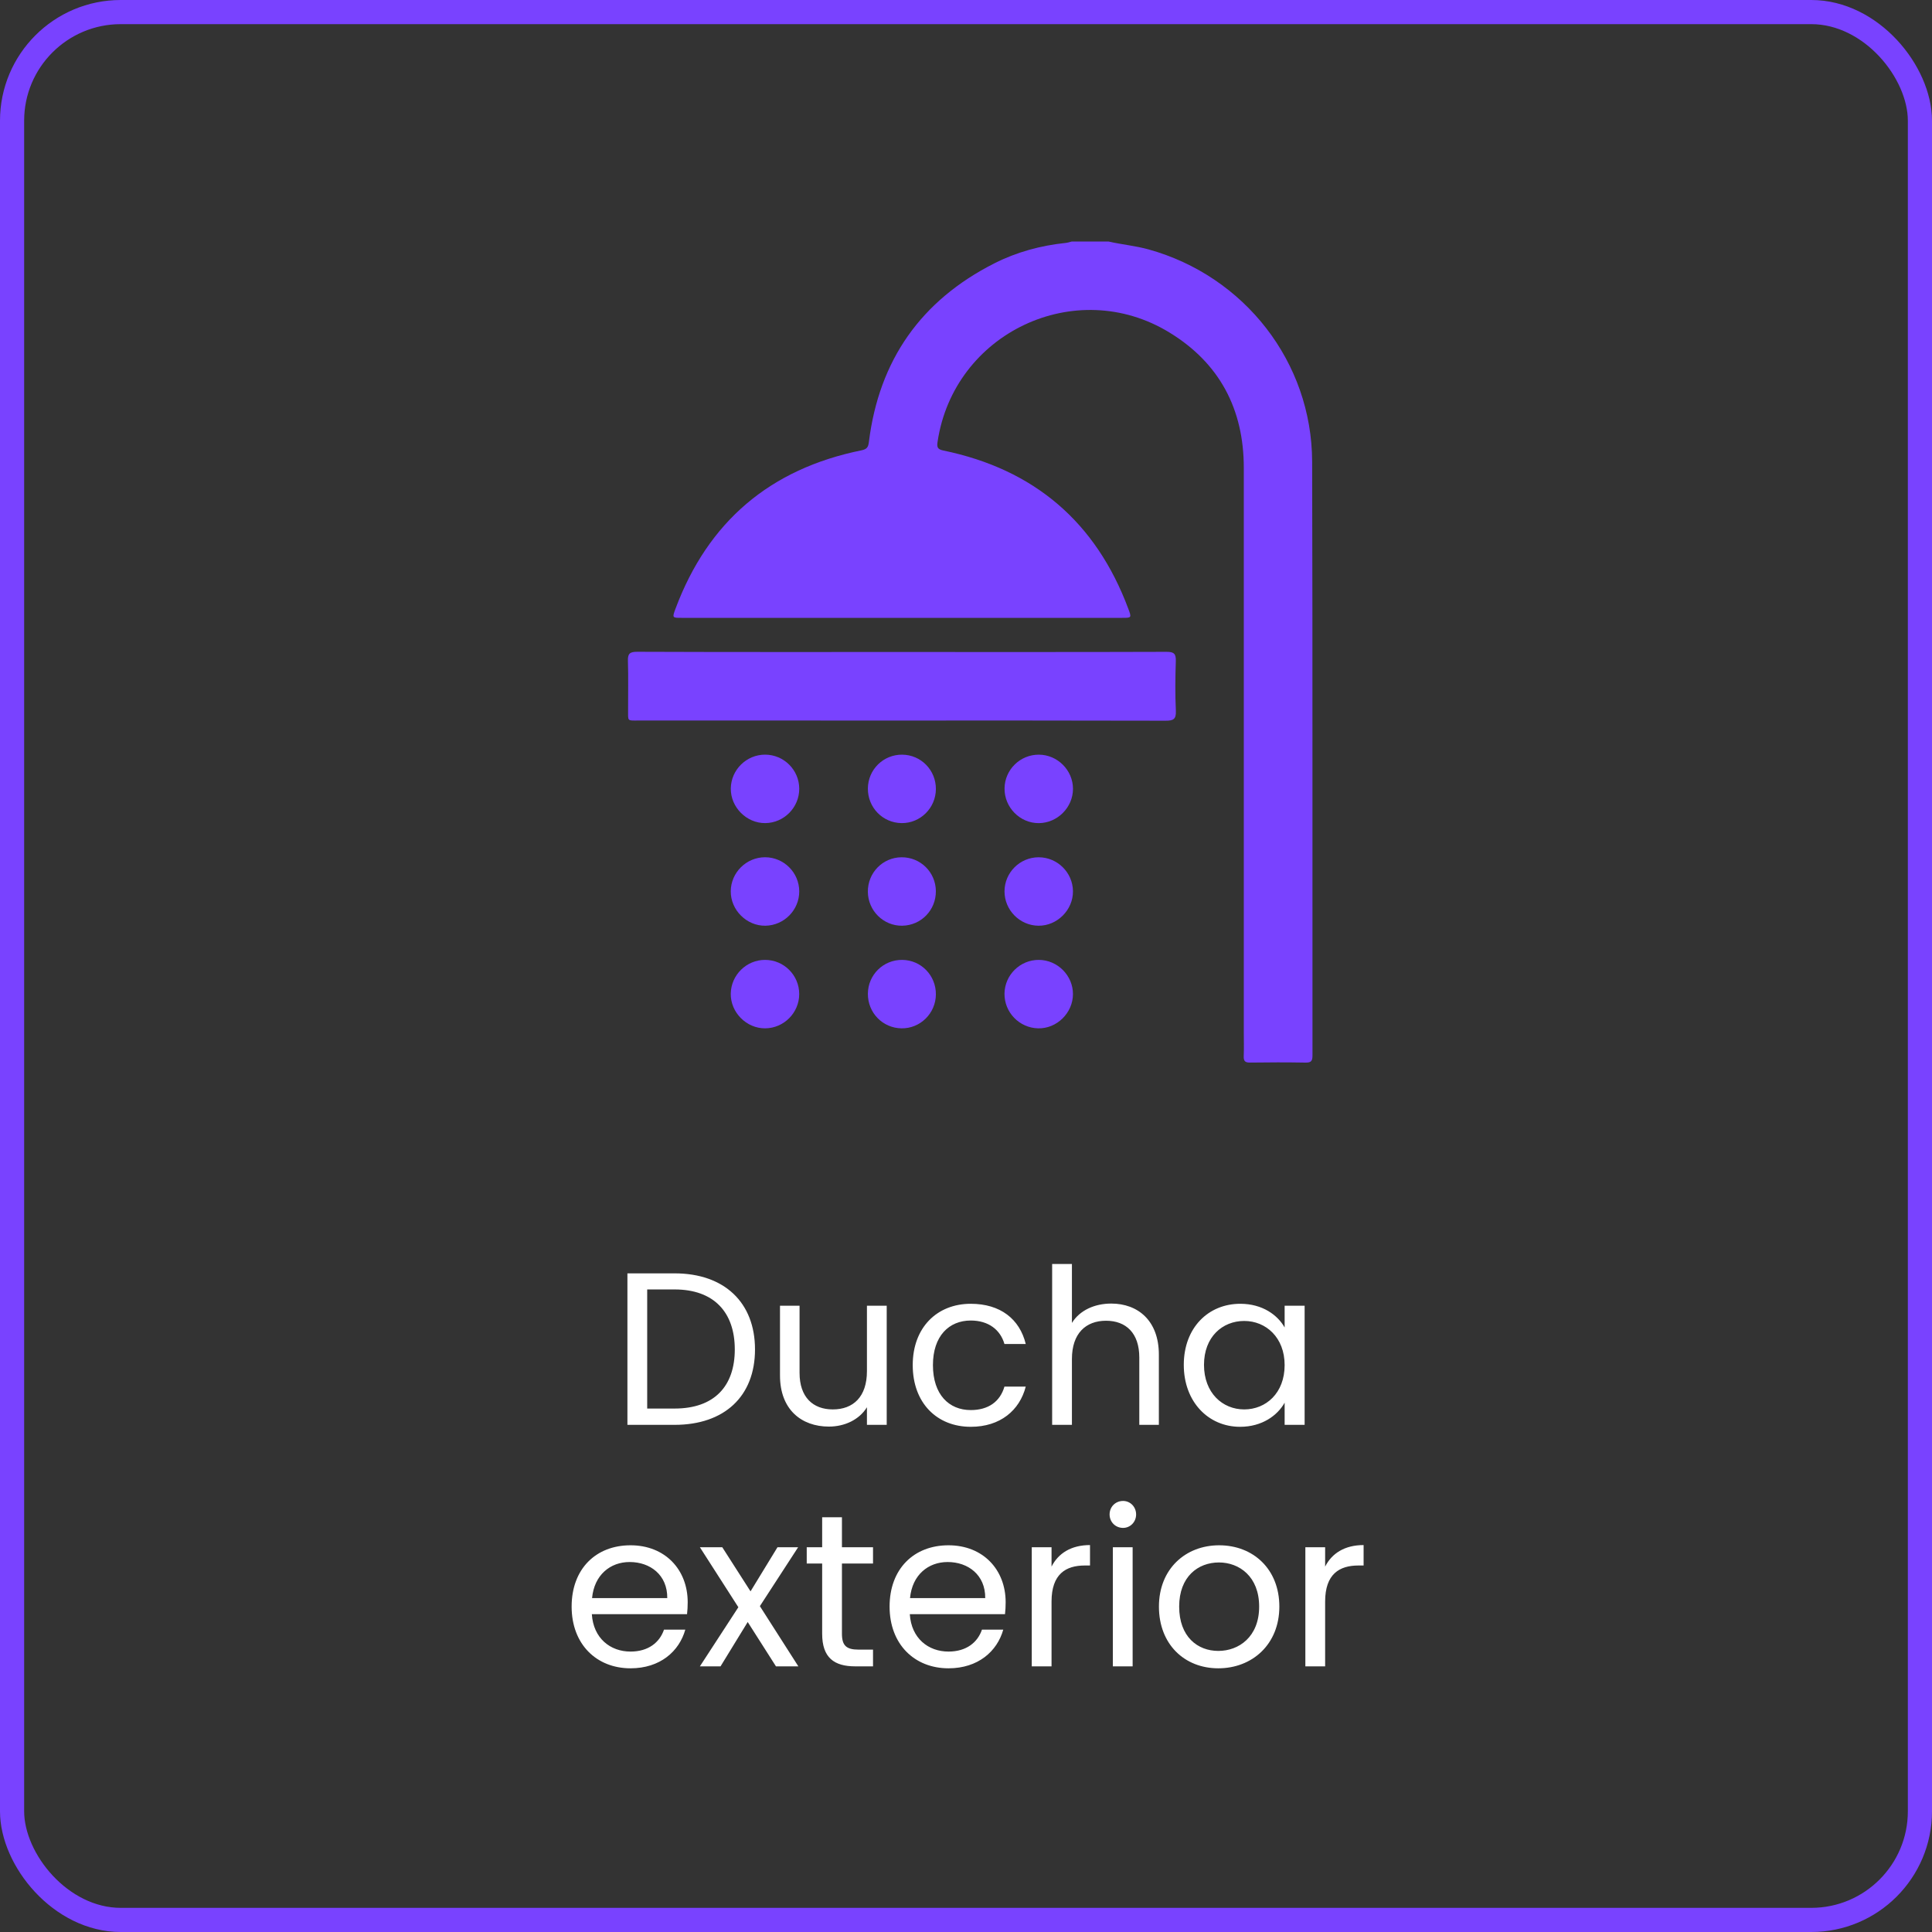
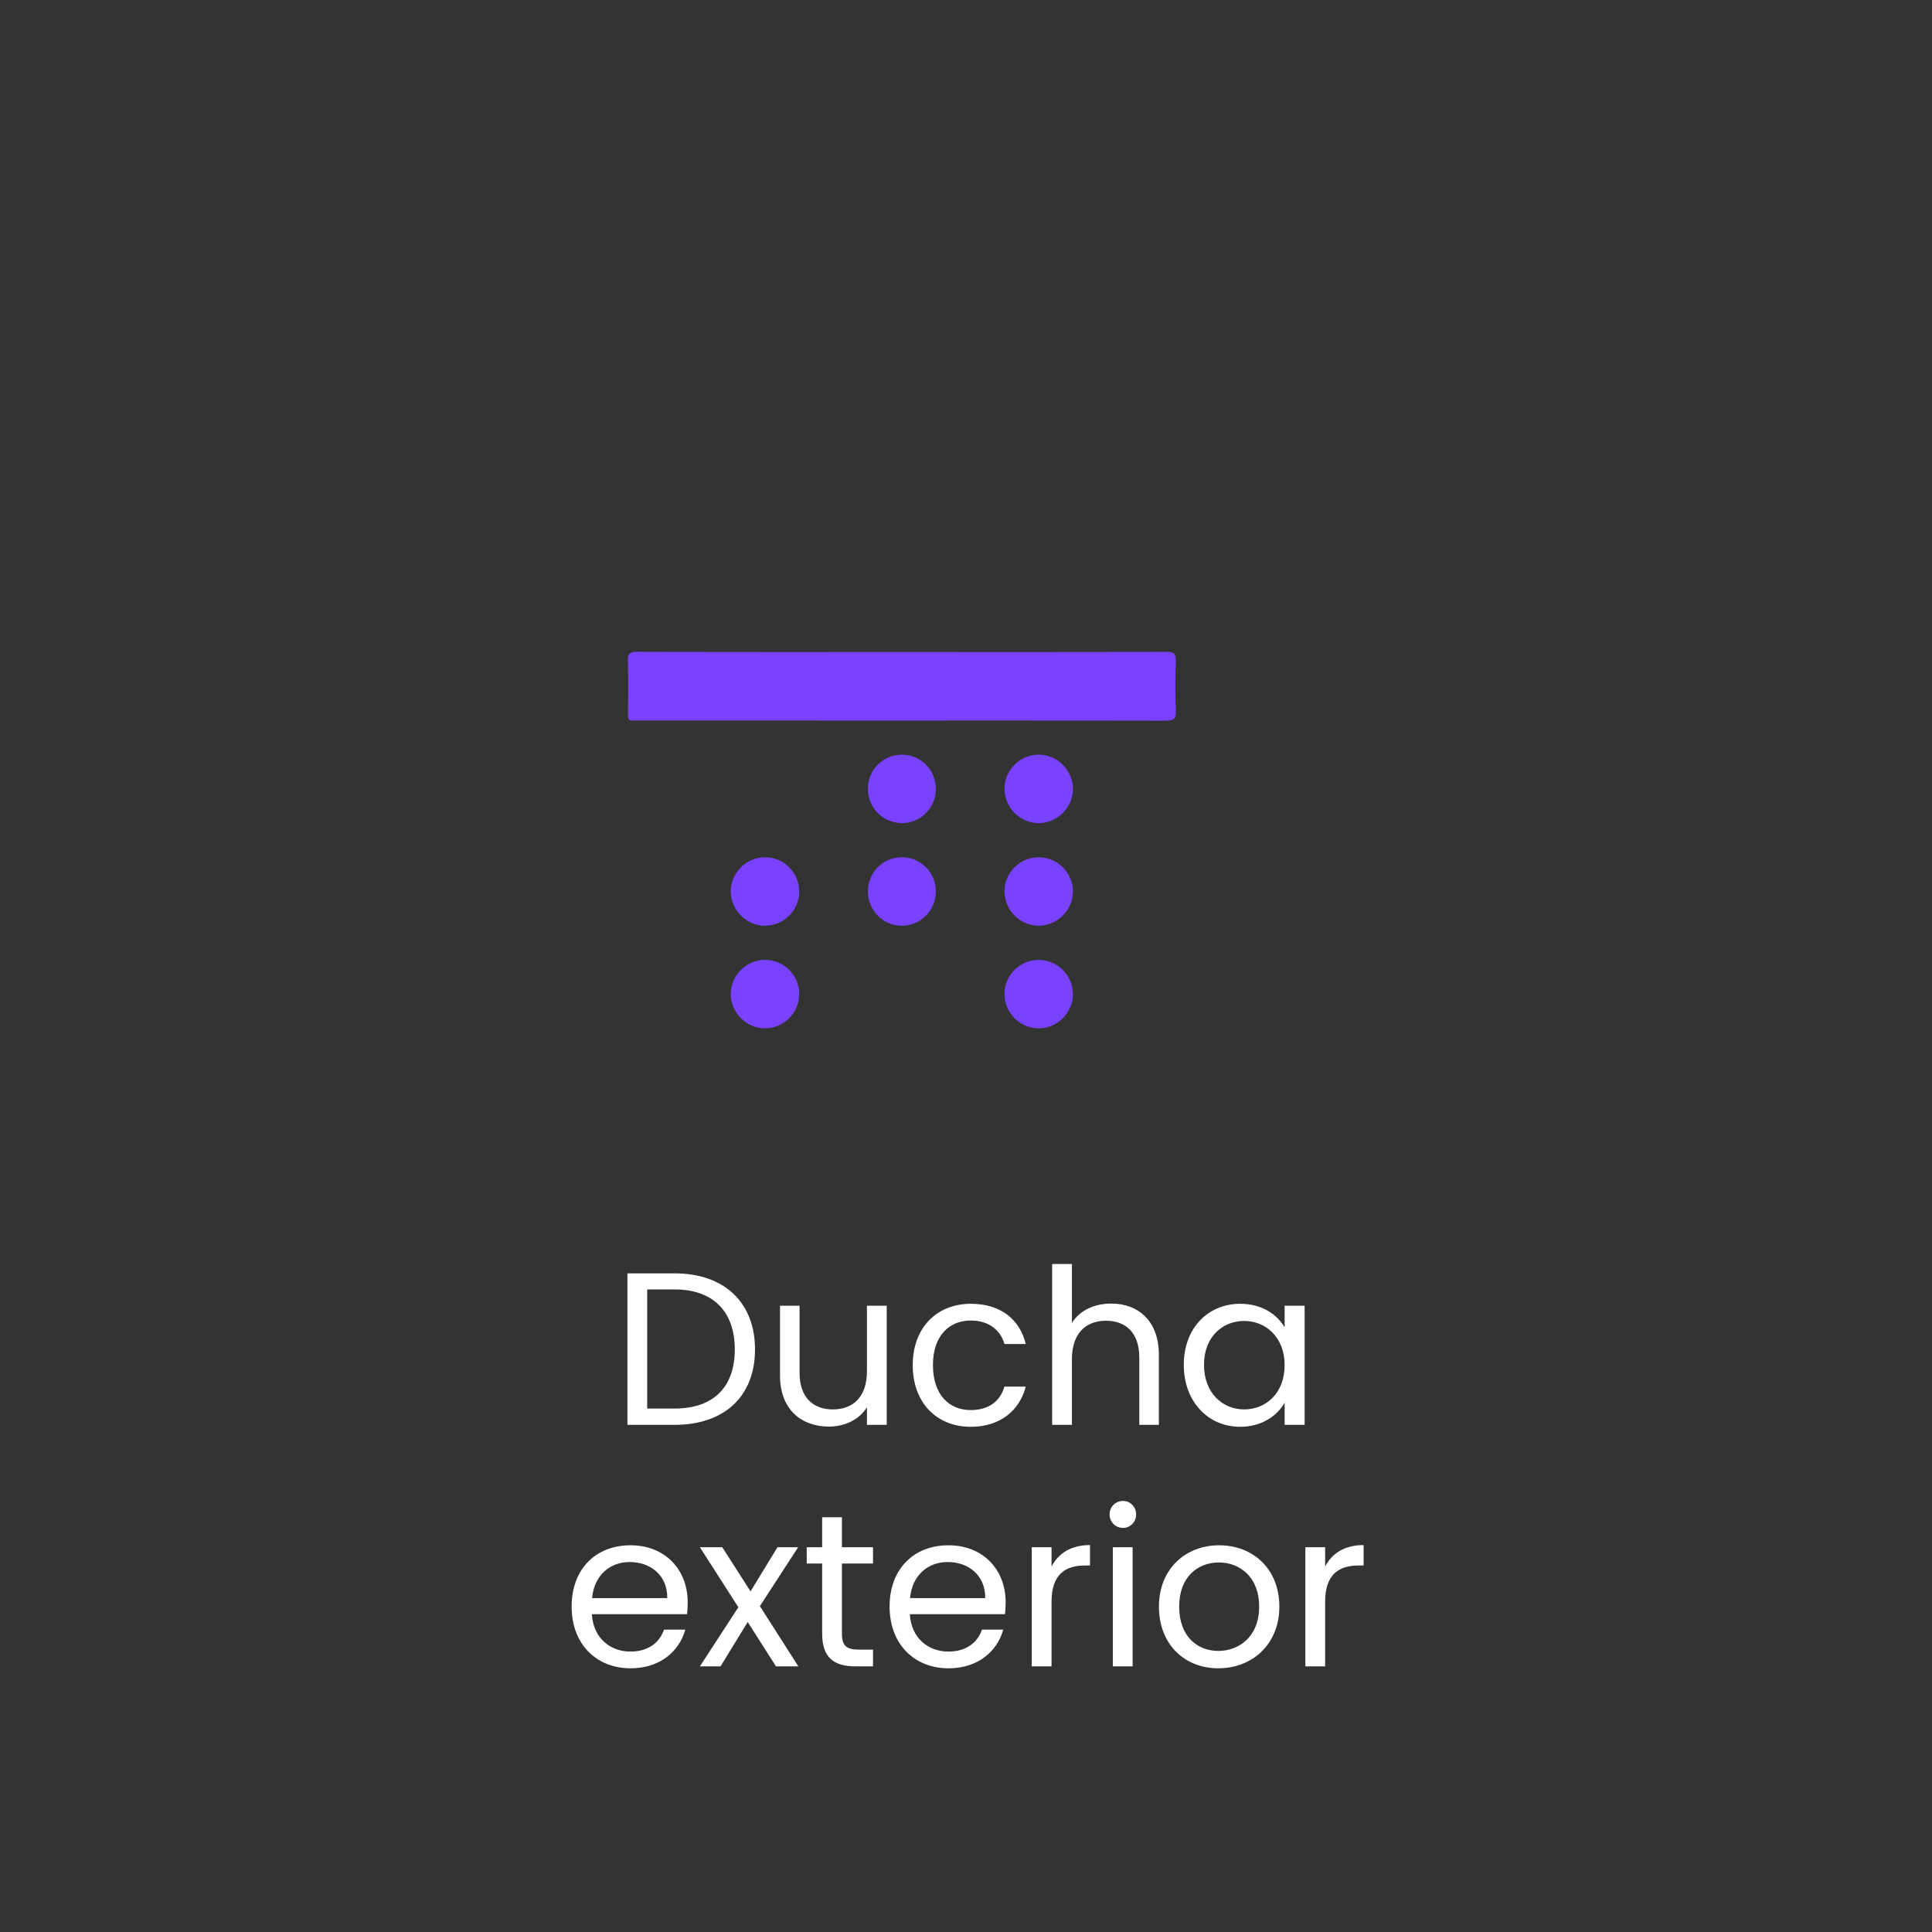
<svg xmlns="http://www.w3.org/2000/svg" width="80" height="80" viewBox="0 0 80 80" fill="none">
  <rect x="0" y="0" width="80" height="80" fill="#333333" stroke="none" />
-   <rect x="0.5" y="0.5" width="79" height="79" rx="4.5" stroke="#7942FF" />
  <path d="M27.933 52.727H25.98V59H27.933C29.994 59 31.263 57.821 31.263 55.877C31.263 53.933 29.994 52.727 27.933 52.727ZM26.799 58.325V53.393H27.933C29.571 53.393 30.426 54.347 30.426 55.877C30.426 57.407 29.571 58.325 27.933 58.325H26.799ZM36.717 54.068H35.898V56.777C35.898 57.839 35.331 58.361 34.485 58.361C33.657 58.361 33.108 57.848 33.108 56.849V54.068H32.298V56.957C32.298 58.37 33.189 59.072 34.323 59.072C34.98 59.072 35.583 58.784 35.898 58.271V59H36.717V54.068ZM37.794 56.525C37.794 58.091 38.793 59.081 40.197 59.081C41.421 59.081 42.222 58.397 42.474 57.416H41.592C41.412 58.037 40.926 58.388 40.197 58.388C39.297 58.388 38.631 57.749 38.631 56.525C38.631 55.319 39.297 54.68 40.197 54.68C40.926 54.68 41.421 55.058 41.592 55.652H42.474C42.222 54.617 41.421 53.987 40.197 53.987C38.793 53.987 37.794 54.977 37.794 56.525ZM43.567 59H44.386V56.273C44.386 55.211 44.962 54.689 45.799 54.689C46.627 54.689 47.176 55.202 47.176 56.21V59H47.986V56.093C47.986 54.68 47.113 53.978 46.015 53.978C45.322 53.978 44.71 54.257 44.386 54.779V52.34H43.567V59ZM49.018 56.516C49.018 58.046 50.035 59.081 51.349 59.081C52.258 59.081 52.897 58.613 53.194 58.082V59H54.022V54.068H53.194V54.968C52.906 54.455 52.276 53.987 51.358 53.987C50.035 53.987 49.018 54.977 49.018 56.516ZM53.194 56.525C53.194 57.686 52.42 58.361 51.52 58.361C50.62 58.361 49.855 57.677 49.855 56.516C49.855 55.355 50.62 54.698 51.52 54.698C52.42 54.698 53.194 55.382 53.194 56.525ZM26.073 64.68C26.919 64.68 27.639 65.211 27.63 66.174H24.516C24.606 65.211 25.272 64.68 26.073 64.68ZM28.377 67.479H27.495C27.315 68.01 26.847 68.388 26.109 68.388C25.272 68.388 24.57 67.839 24.507 66.84H28.449C28.467 66.669 28.476 66.525 28.476 66.345C28.476 64.995 27.54 63.987 26.109 63.987C24.669 63.987 23.67 64.968 23.67 66.525C23.67 68.091 24.705 69.081 26.109 69.081C27.333 69.081 28.125 68.379 28.377 67.479ZM32.131 69H33.058L31.465 66.507L33.049 64.068H32.194L31.078 65.895L29.908 64.068H28.981L30.574 66.552L28.981 69H29.836L30.961 67.164L32.131 69ZM34.044 67.65C34.044 68.64 34.539 69 35.412 69H36.15V68.307H35.547C35.043 68.307 34.863 68.136 34.863 67.65V64.743H36.15V64.068H34.863V62.826H34.044V64.068H33.405V64.743H34.044V67.65ZM39.239 64.68C40.085 64.68 40.805 65.211 40.796 66.174H37.682C37.772 65.211 38.438 64.68 39.239 64.68ZM41.543 67.479H40.661C40.481 68.01 40.013 68.388 39.275 68.388C38.438 68.388 37.736 67.839 37.673 66.84H41.615C41.633 66.669 41.642 66.525 41.642 66.345C41.642 64.995 40.706 63.987 39.275 63.987C37.835 63.987 36.836 64.968 36.836 66.525C36.836 68.091 37.871 69.081 39.275 69.081C40.499 69.081 41.291 68.379 41.543 67.479ZM43.542 66.318C43.542 65.175 44.136 64.824 44.919 64.824H45.135V63.978C44.352 63.978 43.821 64.32 43.542 64.869V64.068H42.723V69H43.542V66.318ZM46.081 69H46.9V64.068H46.081V69ZM46.504 63.267C46.801 63.267 47.044 63.024 47.044 62.709C47.044 62.394 46.801 62.151 46.504 62.151C46.189 62.151 45.946 62.394 45.946 62.709C45.946 63.024 46.189 63.267 46.504 63.267ZM52.975 66.525C52.975 64.968 51.886 63.987 50.483 63.987C49.087 63.987 47.989 64.968 47.989 66.525C47.989 68.091 49.051 69.081 50.447 69.081C51.85 69.081 52.975 68.091 52.975 66.525ZM48.827 66.525C48.827 65.283 49.609 64.698 50.474 64.698C51.319 64.698 52.139 65.283 52.139 66.525C52.139 67.776 51.301 68.361 50.447 68.361C49.592 68.361 48.827 67.776 48.827 66.525ZM54.871 66.318C54.871 65.175 55.465 64.824 56.248 64.824H56.464V63.978C55.681 63.978 55.15 64.32 54.871 64.869V64.068H54.052V69H54.871V66.318Z" fill="white" />
-   <path d="M45.909 10.002C46.456 10.128 47.017 10.176 47.561 10.328C51.532 11.431 54.321 14.996 54.333 19.112C54.356 27.311 54.34 35.509 54.347 43.708C54.347 43.944 54.283 44.004 54.052 44C53.289 43.986 52.525 43.988 51.762 43.999C51.558 44.001 51.492 43.938 51.5 43.735C51.514 43.404 51.503 43.071 51.503 42.739C51.503 34.95 51.504 27.16 51.503 19.37C51.503 16.941 50.497 15.035 48.427 13.77C44.535 11.388 39.484 13.792 38.821 18.307C38.791 18.517 38.82 18.605 39.062 18.655C42.818 19.43 45.38 21.612 46.722 25.21C46.861 25.581 46.853 25.584 46.472 25.584C40.387 25.584 34.301 25.584 28.216 25.584C27.839 25.584 27.831 25.581 27.97 25.208C29.318 21.595 31.893 19.415 35.663 18.649C35.906 18.6 35.953 18.51 35.979 18.296C36.402 14.911 38.137 12.441 41.179 10.902C42.103 10.434 43.096 10.167 44.128 10.059C44.214 10.05 44.297 10.021 44.382 10C44.891 10.002 45.401 10.002 45.909 10.002Z" fill="#7942FF" />
  <path d="M37.361 26.998C41.01 26.998 44.66 27.003 48.31 26.991C48.62 26.99 48.697 27.079 48.688 27.376C48.666 28.061 48.658 28.749 48.69 29.432C48.706 29.788 48.58 29.844 48.261 29.843C44.411 29.832 40.563 29.836 36.714 29.836C33.297 29.836 29.879 29.836 26.462 29.835C25.952 29.835 26.01 29.887 26.008 29.366C26.005 28.702 26.022 28.039 26.001 27.375C25.991 27.079 26.065 26.988 26.378 26.989C30.039 27.003 33.7 26.998 37.361 26.998Z" fill="#7942FF" />
  <path d="M43.02 31.249C43.792 31.253 44.431 31.896 44.43 32.666C44.429 33.434 43.787 34.078 43.017 34.084C42.236 34.09 41.587 33.433 41.596 32.646C41.604 31.87 42.243 31.244 43.02 31.249Z" fill="#7942FF" />
  <path d="M43.007 35.498C43.782 35.497 44.421 36.128 44.429 36.901C44.438 37.679 43.773 38.342 42.997 38.332C42.223 38.323 41.592 37.681 41.595 36.907C41.597 36.131 42.23 35.499 43.007 35.498Z" fill="#7942FF" />
-   <path d="M41.594 41.144C41.603 40.37 42.242 39.742 43.019 39.747C43.791 39.752 44.43 40.394 44.429 41.163C44.428 41.945 43.758 42.601 42.984 42.581C42.207 42.562 41.586 41.919 41.594 41.144Z" fill="#7942FF" />
-   <path d="M31.684 31.248C32.461 31.251 33.093 31.883 33.095 32.66C33.097 33.433 32.465 34.074 31.692 34.083C30.915 34.092 30.251 33.427 30.261 32.649C30.27 31.876 30.909 31.246 31.684 31.248Z" fill="#7942FF" />
+   <path d="M41.594 41.144C41.603 40.37 42.242 39.742 43.019 39.747C43.791 39.752 44.43 40.394 44.429 41.163C44.428 41.945 43.758 42.601 42.984 42.581C42.207 42.562 41.586 41.919 41.594 41.144" fill="#7942FF" />
  <path d="M33.095 36.904C33.1 37.678 32.471 38.319 31.695 38.332C30.918 38.345 30.253 37.684 30.259 36.903C30.265 36.13 30.904 35.497 31.679 35.497C32.457 35.498 33.09 36.129 33.095 36.904Z" fill="#7942FF" />
  <path d="M31.685 39.747C32.462 39.749 33.093 40.383 33.094 41.16C33.095 41.933 32.463 42.573 31.689 42.581C30.913 42.59 30.249 41.925 30.259 41.147C30.271 40.372 30.91 39.743 31.685 39.747Z" fill="#7942FF" />
  <path d="M38.753 32.677C38.747 33.46 38.107 34.093 37.331 34.083C36.549 34.072 35.931 33.438 35.937 32.649C35.943 31.866 36.577 31.242 37.359 31.249C38.138 31.256 38.759 31.891 38.753 32.677Z" fill="#7942FF" />
  <path d="M35.936 36.928C35.929 36.141 36.548 35.505 37.329 35.498C38.111 35.491 38.746 36.114 38.752 36.898C38.759 37.685 38.143 38.319 37.359 38.332C36.585 38.344 35.943 37.711 35.936 36.928Z" fill="#7942FF" />
-   <path d="M38.753 41.177C38.747 41.96 38.106 42.593 37.33 42.581C36.547 42.57 35.931 41.935 35.937 41.147C35.943 40.363 36.578 39.739 37.36 39.747C38.14 39.754 38.759 40.39 38.753 41.177Z" fill="#7942FF" />
</svg>